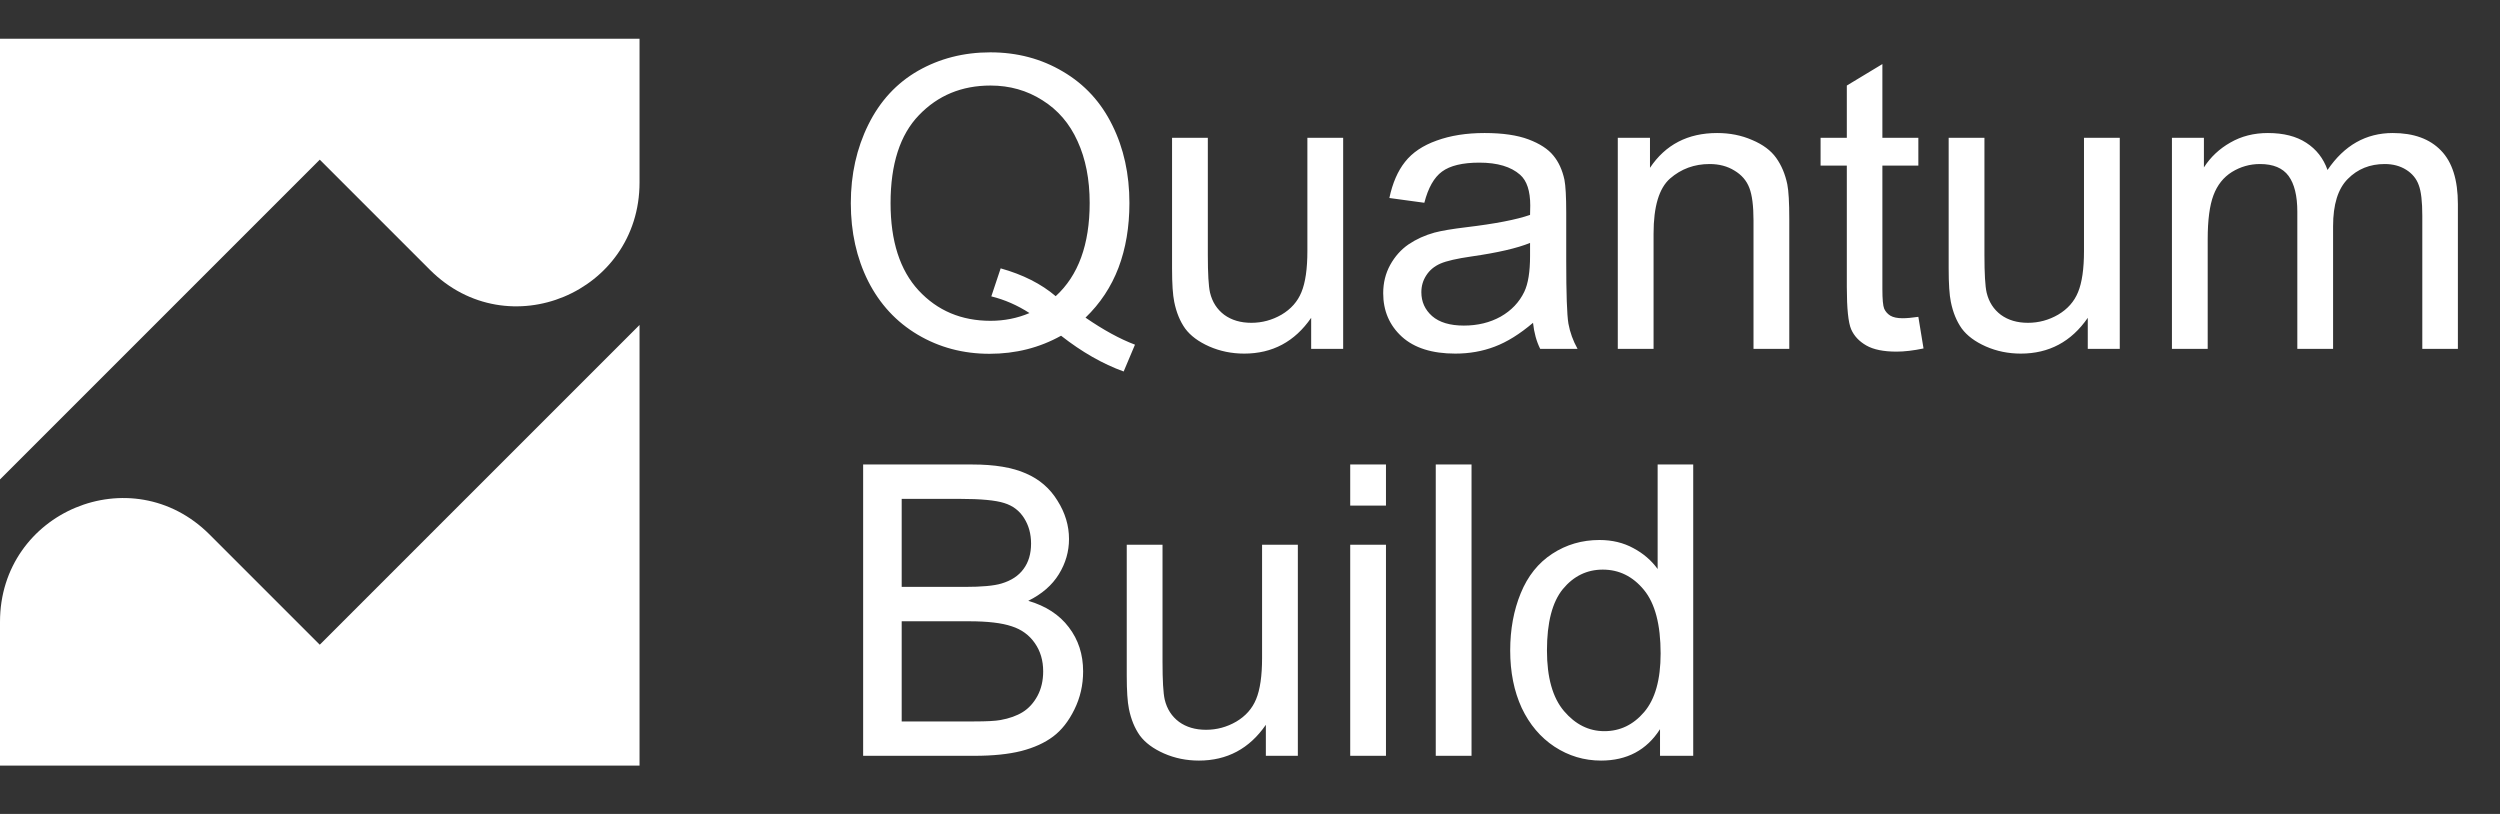
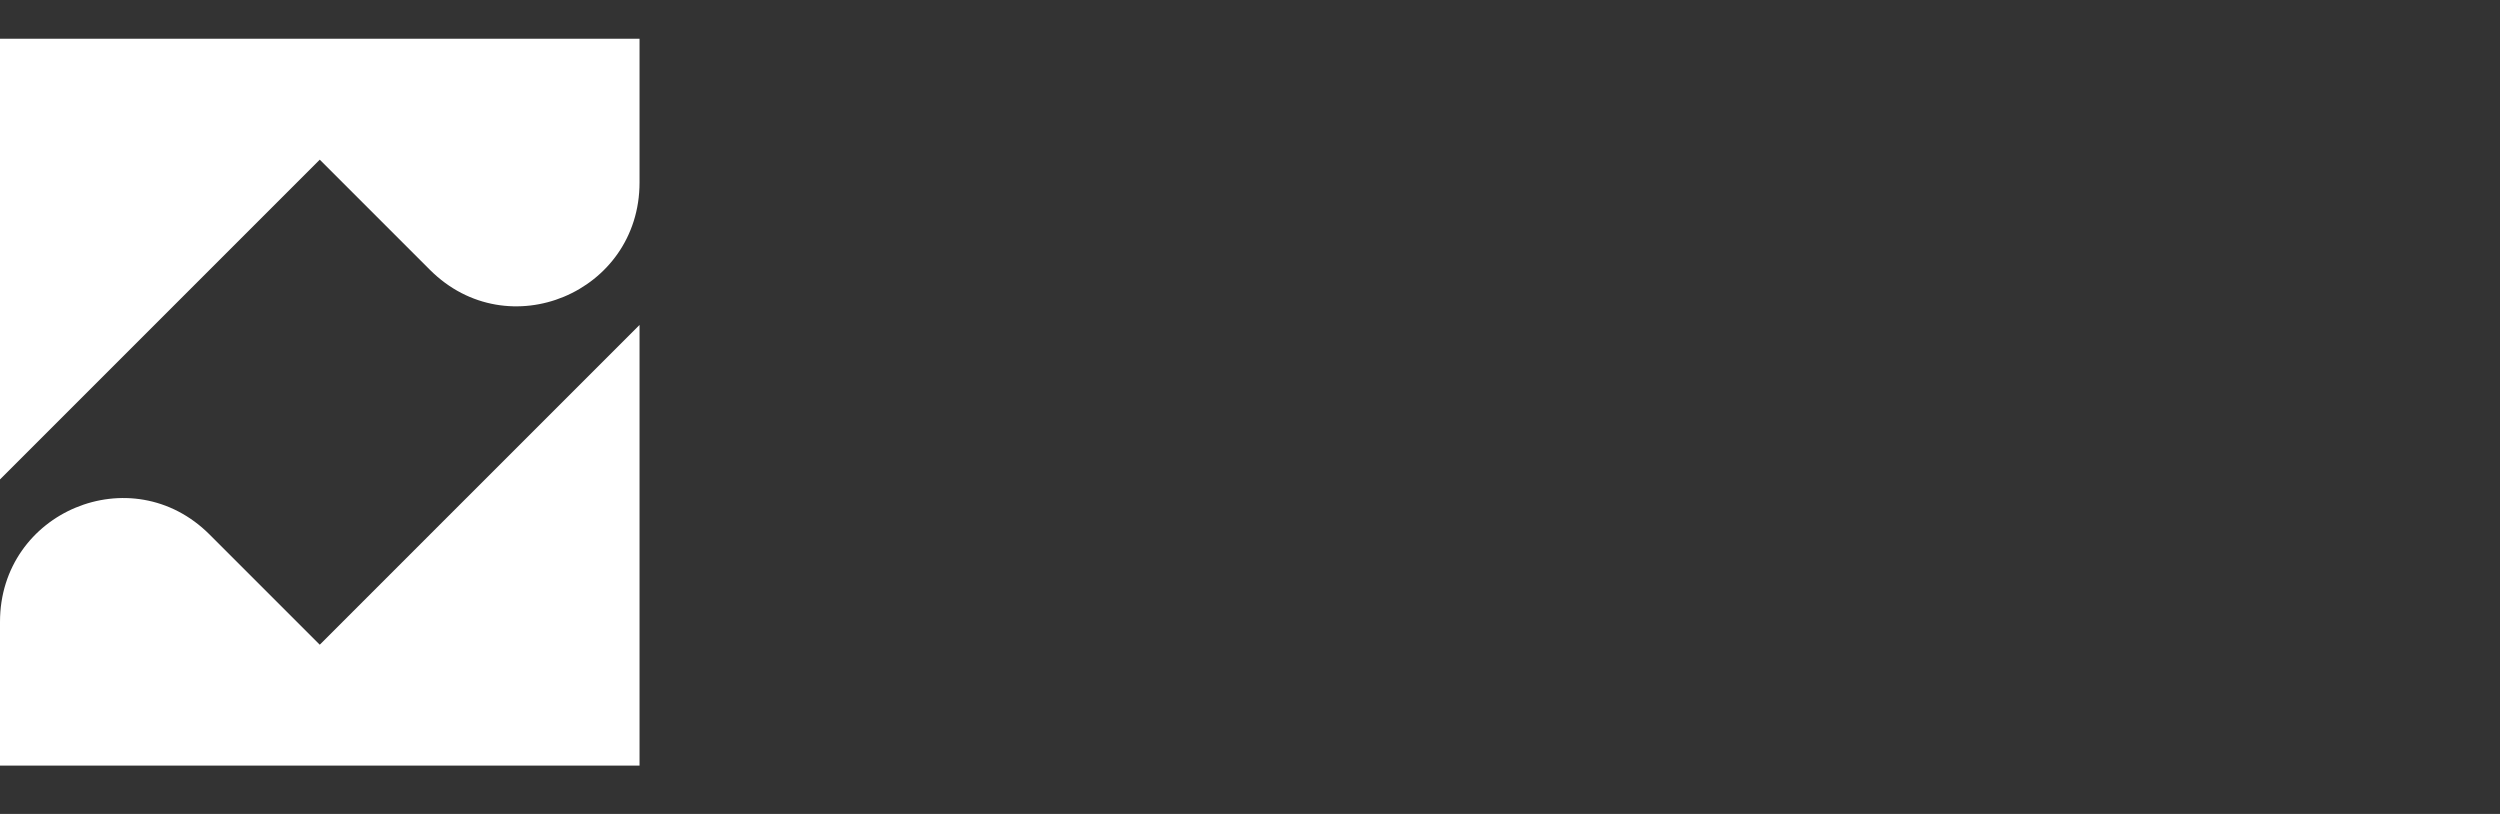
<svg xmlns="http://www.w3.org/2000/svg" width="129" height="42" viewBox="0 0 129 42" fill="none">
  <rect x="0" y="0" width="129" height="42" fill="#333333" stroke="none" />
  <path d="M16.5 33.267L10.815 27.582C6.794 23.561 0 26.404 0 32.088V39.506H33V16.767L16.5 33.267Z" fill="white" />
  <path d="M16.5 8.239L22.185 13.924C26.206 17.945 33 15.103 33 9.418V2H0V24.739L16.5 8.239Z" fill="white" />
-   <path d="M56.012 16.39C56.935 17.026 57.786 17.491 58.565 17.785L57.981 19.169C56.901 18.779 55.824 18.164 54.751 17.323C53.637 17.945 52.406 18.256 51.06 18.256C49.699 18.256 48.465 17.928 47.358 17.272C46.251 16.616 45.396 15.693 44.794 14.503C44.2 13.314 43.902 11.974 43.902 10.484C43.902 9 44.203 7.65 44.805 6.434C45.406 5.217 46.261 4.291 47.368 3.655C48.482 3.019 49.727 2.701 51.101 2.701C52.488 2.701 53.739 3.033 54.853 3.696C55.968 4.352 56.815 5.275 57.397 6.464C57.984 7.647 58.278 8.983 58.278 10.474C58.278 11.711 58.09 12.825 57.714 13.816C57.338 14.801 56.771 15.659 56.012 16.39ZM51.634 13.847C52.782 14.168 53.729 14.647 54.474 15.283C55.643 14.216 56.227 12.613 56.227 10.474C56.227 9.257 56.019 8.194 55.602 7.285C55.192 6.375 54.587 5.671 53.787 5.172C52.994 4.667 52.102 4.414 51.111 4.414C49.627 4.414 48.397 4.923 47.419 5.941C46.442 6.953 45.953 8.467 45.953 10.484C45.953 12.439 46.435 13.94 47.399 14.985C48.37 16.031 49.607 16.554 51.111 16.554C51.822 16.554 52.492 16.421 53.121 16.154C52.498 15.751 51.842 15.464 51.152 15.293L51.634 13.847ZM67.656 18V16.4C66.808 17.631 65.656 18.246 64.2 18.246C63.558 18.246 62.956 18.123 62.395 17.877C61.842 17.631 61.428 17.323 61.155 16.954C60.888 16.578 60.7 16.12 60.591 15.58C60.516 15.218 60.478 14.644 60.478 13.857V7.11H62.324V13.15C62.324 14.114 62.361 14.763 62.437 15.098C62.553 15.584 62.799 15.966 63.175 16.247C63.551 16.52 64.016 16.657 64.569 16.657C65.123 16.657 65.642 16.517 66.128 16.236C66.613 15.949 66.955 15.563 67.153 15.078C67.358 14.585 67.461 13.874 67.461 12.945V7.11H69.307V18H67.656ZM79.104 16.657C78.421 17.238 77.761 17.648 77.125 17.887C76.496 18.127 75.82 18.246 75.095 18.246C73.899 18.246 72.979 17.956 72.337 17.375C71.694 16.787 71.373 16.038 71.373 15.129C71.373 14.596 71.493 14.11 71.732 13.673C71.978 13.229 72.296 12.873 72.686 12.606C73.082 12.34 73.526 12.138 74.019 12.002C74.381 11.906 74.928 11.813 75.659 11.725C77.149 11.547 78.246 11.335 78.951 11.089C78.957 10.836 78.961 10.675 78.961 10.607C78.961 9.855 78.787 9.325 78.438 9.018C77.966 8.601 77.266 8.392 76.336 8.392C75.468 8.392 74.825 8.546 74.408 8.854C73.998 9.154 73.694 9.691 73.496 10.463L71.691 10.217C71.855 9.445 72.125 8.823 72.501 8.351C72.877 7.873 73.42 7.507 74.131 7.254C74.842 6.994 75.666 6.864 76.603 6.864C77.532 6.864 78.287 6.974 78.869 7.192C79.45 7.411 79.877 7.688 80.15 8.023C80.424 8.351 80.615 8.768 80.725 9.274C80.786 9.588 80.817 10.156 80.817 10.976V13.437C80.817 15.153 80.854 16.24 80.93 16.698C81.012 17.149 81.169 17.583 81.401 18H79.474C79.282 17.617 79.159 17.169 79.104 16.657ZM78.951 12.535C78.281 12.808 77.276 13.04 75.936 13.232C75.177 13.341 74.641 13.464 74.326 13.601C74.012 13.738 73.769 13.94 73.598 14.206C73.427 14.466 73.342 14.756 73.342 15.078C73.342 15.57 73.526 15.98 73.895 16.308C74.271 16.636 74.818 16.8 75.536 16.8C76.247 16.8 76.879 16.646 77.433 16.339C77.987 16.024 78.394 15.597 78.653 15.057C78.852 14.64 78.951 14.025 78.951 13.211V12.535ZM83.478 18V7.11H85.139V8.659C85.939 7.462 87.094 6.864 88.605 6.864C89.261 6.864 89.863 6.984 90.409 7.223C90.963 7.456 91.377 7.763 91.65 8.146C91.924 8.529 92.115 8.983 92.225 9.51C92.293 9.852 92.327 10.45 92.327 11.304V18H90.481V11.376C90.481 10.624 90.409 10.063 90.266 9.694C90.122 9.318 89.866 9.021 89.497 8.802C89.135 8.577 88.707 8.464 88.215 8.464C87.429 8.464 86.749 8.713 86.175 9.212C85.607 9.711 85.324 10.658 85.324 12.053V18H83.478ZM98.987 16.349L99.254 17.98C98.734 18.089 98.269 18.144 97.859 18.144C97.189 18.144 96.67 18.038 96.301 17.826C95.931 17.614 95.672 17.337 95.521 16.995C95.371 16.646 95.296 15.918 95.296 14.811V8.546H93.942V7.11H95.296V4.414L97.131 3.306V7.11H98.987V8.546H97.131V14.914C97.131 15.44 97.162 15.778 97.224 15.929C97.292 16.079 97.398 16.199 97.541 16.288C97.692 16.377 97.904 16.421 98.177 16.421C98.382 16.421 98.652 16.397 98.987 16.349ZM107.729 18V16.4C106.881 17.631 105.729 18.246 104.273 18.246C103.631 18.246 103.029 18.123 102.469 17.877C101.915 17.631 101.501 17.323 101.228 16.954C100.961 16.578 100.773 16.12 100.664 15.58C100.589 15.218 100.551 14.644 100.551 13.857V7.11H102.397V13.15C102.397 14.114 102.434 14.763 102.51 15.098C102.626 15.584 102.872 15.966 103.248 16.247C103.624 16.52 104.089 16.657 104.642 16.657C105.196 16.657 105.716 16.517 106.201 16.236C106.686 15.949 107.028 15.563 107.226 15.078C107.431 14.585 107.534 13.874 107.534 12.945V7.11H109.38V18H107.729ZM112.072 18V7.11H113.722V8.638C114.064 8.105 114.519 7.678 115.086 7.356C115.654 7.028 116.3 6.864 117.024 6.864C117.831 6.864 118.49 7.032 119.003 7.367C119.523 7.702 119.888 8.17 120.1 8.771C120.962 7.5 122.083 6.864 123.464 6.864C124.544 6.864 125.374 7.165 125.955 7.767C126.536 8.361 126.827 9.281 126.827 10.525V18H124.991V11.14C124.991 10.402 124.93 9.872 124.807 9.551C124.691 9.223 124.475 8.959 124.161 8.761C123.846 8.563 123.477 8.464 123.053 8.464C122.288 8.464 121.652 8.72 121.146 9.233C120.64 9.739 120.387 10.552 120.387 11.673V18H118.542V10.925C118.542 10.104 118.391 9.489 118.091 9.079C117.79 8.669 117.298 8.464 116.614 8.464C116.094 8.464 115.613 8.601 115.168 8.874C114.731 9.147 114.413 9.547 114.215 10.074C114.016 10.6 113.917 11.359 113.917 12.35V18H112.072ZM44.538 39V23.968H50.178C51.326 23.968 52.246 24.122 52.936 24.429C53.633 24.73 54.177 25.198 54.566 25.834C54.963 26.463 55.161 27.123 55.161 27.813C55.161 28.456 54.987 29.061 54.638 29.628C54.29 30.195 53.763 30.653 53.059 31.002C53.968 31.269 54.666 31.723 55.151 32.366C55.643 33.008 55.889 33.767 55.889 34.642C55.889 35.346 55.739 36.002 55.438 36.611C55.144 37.212 54.778 37.677 54.341 38.005C53.903 38.334 53.353 38.583 52.69 38.754C52.034 38.918 51.227 39 50.27 39H44.538ZM46.527 30.284H49.778C50.66 30.284 51.292 30.226 51.675 30.11C52.181 29.959 52.56 29.71 52.813 29.361C53.073 29.013 53.203 28.575 53.203 28.049C53.203 27.55 53.083 27.112 52.844 26.736C52.605 26.354 52.263 26.094 51.818 25.957C51.374 25.814 50.612 25.742 49.532 25.742H46.527V30.284ZM46.527 37.226H50.27C50.913 37.226 51.364 37.202 51.623 37.154C52.081 37.072 52.464 36.935 52.772 36.744C53.08 36.553 53.333 36.276 53.531 35.914C53.729 35.544 53.828 35.121 53.828 34.642C53.828 34.081 53.685 33.596 53.398 33.186C53.11 32.769 52.71 32.478 52.198 32.315C51.692 32.144 50.96 32.058 50.003 32.058H46.527V37.226ZM65.318 39V37.4C64.47 38.631 63.318 39.246 61.862 39.246C61.22 39.246 60.618 39.123 60.058 38.877C59.504 38.631 59.09 38.323 58.817 37.954C58.55 37.578 58.362 37.12 58.253 36.58C58.178 36.218 58.14 35.644 58.14 34.857V28.11H59.986V34.15C59.986 35.114 60.023 35.763 60.099 36.098C60.215 36.584 60.461 36.966 60.837 37.247C61.213 37.52 61.678 37.657 62.231 37.657C62.785 37.657 63.305 37.517 63.79 37.236C64.275 36.949 64.617 36.563 64.815 36.078C65.02 35.585 65.123 34.874 65.123 33.945V28.11H66.969V39H65.318ZM69.671 26.09V23.968H71.516V26.09H69.671ZM69.671 39V28.11H71.516V39H69.671ZM74.085 39V23.968H75.931V39H74.085ZM85.657 39V37.626C84.967 38.706 83.951 39.246 82.612 39.246C81.743 39.246 80.944 39.007 80.212 38.528C79.488 38.05 78.924 37.383 78.52 36.529C78.124 35.667 77.926 34.68 77.926 33.565C77.926 32.478 78.107 31.494 78.469 30.612C78.831 29.724 79.375 29.044 80.1 28.572C80.824 28.1 81.634 27.864 82.53 27.864C83.186 27.864 83.77 28.004 84.283 28.285C84.796 28.558 85.213 28.917 85.534 29.361V23.968H87.37V39H85.657ZM79.823 33.565C79.823 34.96 80.117 36.002 80.704 36.693C81.292 37.383 81.986 37.728 82.786 37.728C83.593 37.728 84.276 37.4 84.837 36.744C85.404 36.081 85.688 35.073 85.688 33.719C85.688 32.229 85.401 31.135 84.826 30.438C84.252 29.741 83.545 29.392 82.704 29.392C81.884 29.392 81.197 29.727 80.643 30.397C80.096 31.067 79.823 32.123 79.823 33.565Z" fill="white" />
</svg>